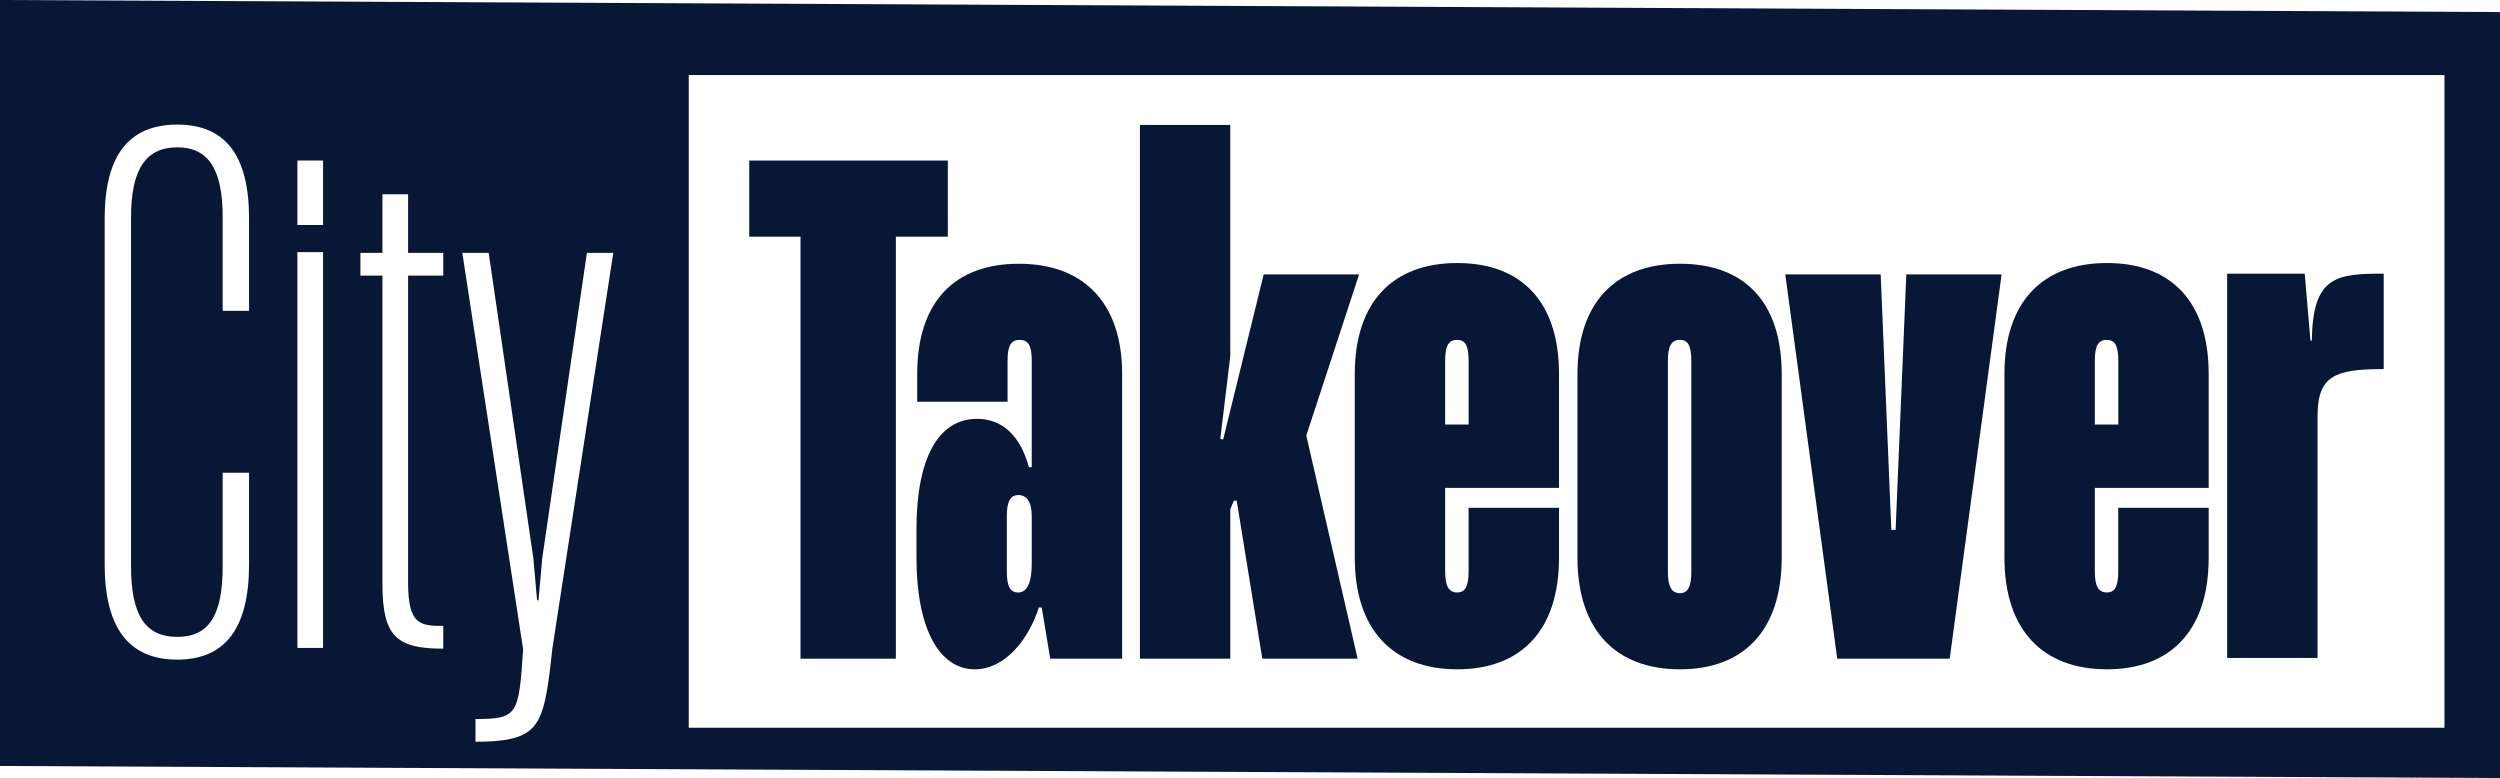
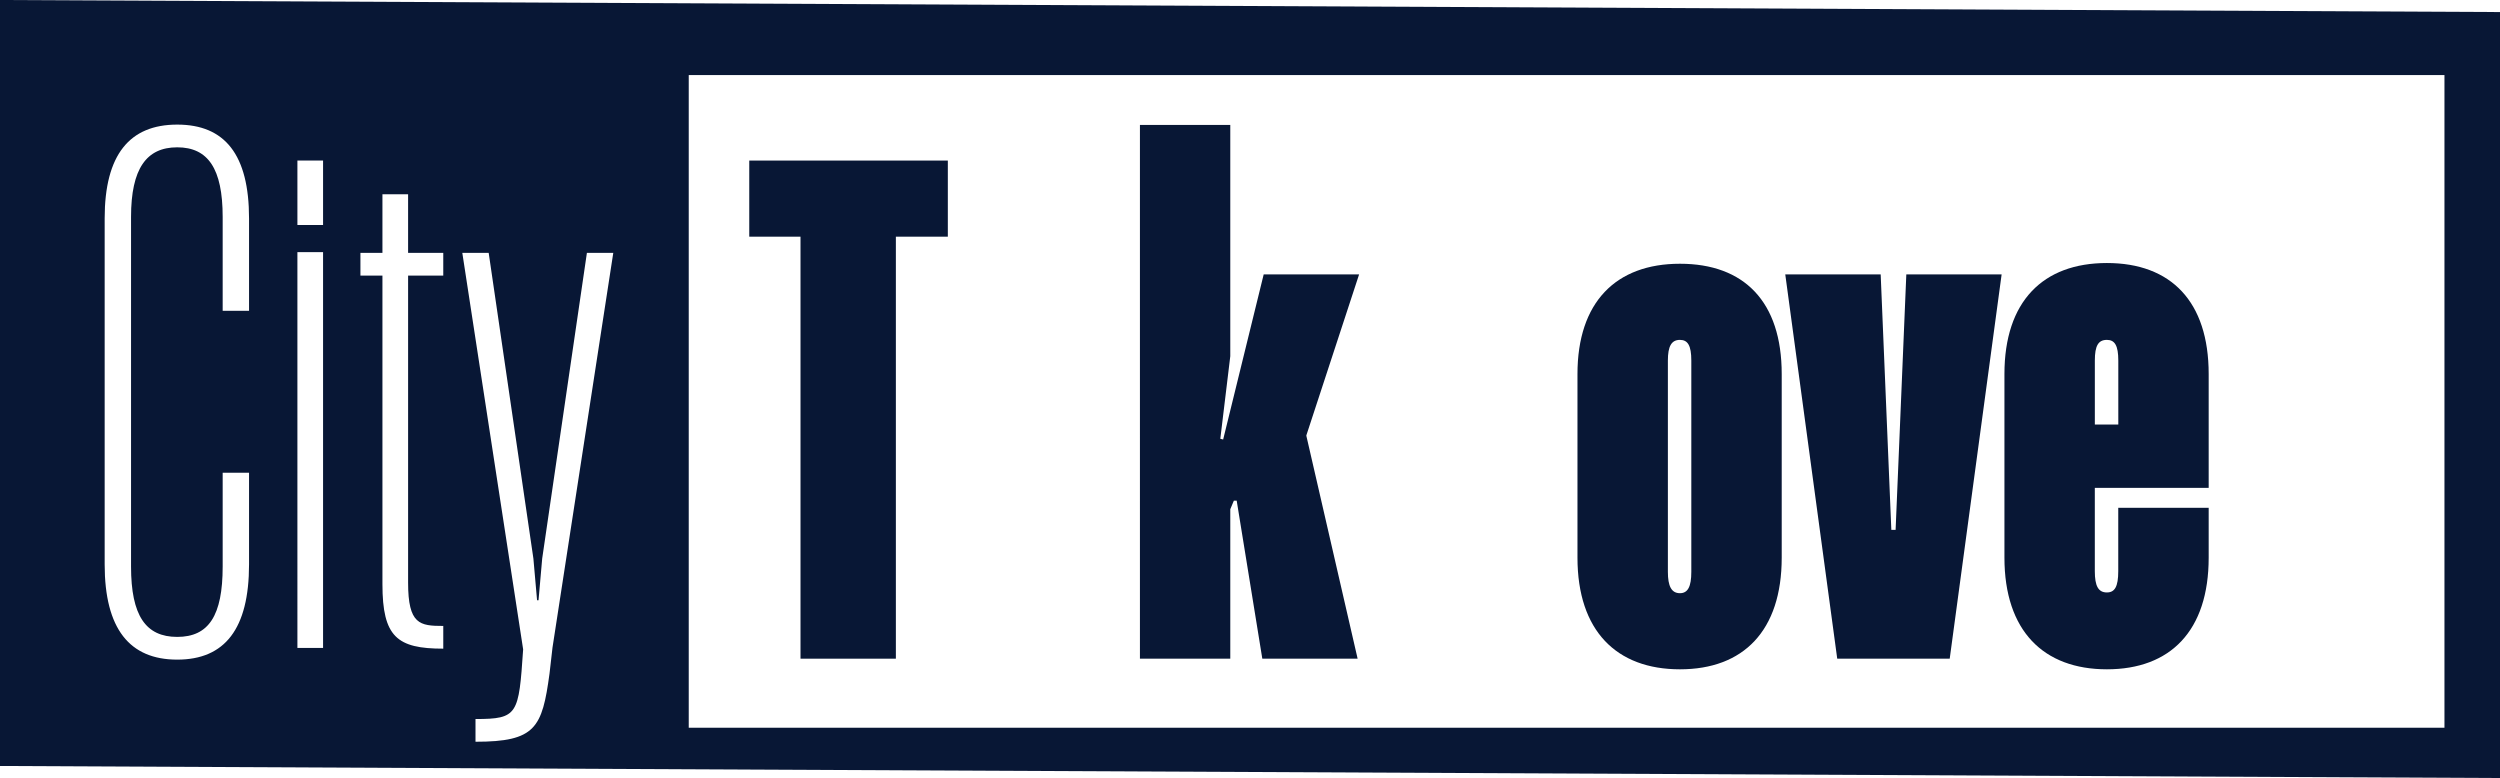
<svg xmlns="http://www.w3.org/2000/svg" version="1.1" viewBox="0 0 978.13 304.4">
  <defs>
    <style>
      .st0 {
        fill: #081735;
      }
    </style>
  </defs>
  <path class="st0" d="M0,0v299.69l978.13,4.72V4.72L0,0ZM97.44,121.59h-10.32v-36.71c0-18.92-5.74-27.24-17.78-27.24s-18.07,8.32-18.07,27.24v136.78c0,19.22,5.74,27.53,18.07,27.53s17.78-8.32,17.78-27.53v-36.71h10.32v35.85c0,25.23-9.46,37.28-28.1,37.28s-28.39-12.04-28.39-37.28V85.46c0-24.95,9.75-36.71,28.39-36.71s28.1,11.76,28.1,36.71v36.13ZM126.4,253.5h-10.04V98.65h10.04v154.85ZM126.4,88.04h-10.04v-25.24h10.04v25.24ZM173.43,107.83h-13.76v120.15c0,16.35,4.59,16.92,13.76,16.92v8.89c-18.07,0-23.8-4.59-23.8-25.23v-120.73h-8.61v-8.89h8.61v-22.94h10.04v22.94h13.76v8.89ZM216.15,253.5l-1.15,10.04c-2.87,21.22-5.45,26.67-28.96,26.67v-8.89c16.63,0,16.92-1.72,18.64-27.25l-23.8-155.14h10.32l17.49,119.58,1.44,16.35h.57l1.44-16.35,17.49-119.58h10.32l-23.8,154.56ZM956.41,284.73H269.47V29.38h686.93v255.35Z" />
  <g>
    <path class="st0" d="M370.84,92.6h-20.33v165.11h-37.31V92.6h-20.05v-29.78h77.69v29.78Z" />
-     <path class="st0" d="M410.91,257.71l-3.34-20.05h-1.11c-3.9,12.25-13.08,24.21-25.06,24.21-13.92,0-22.83-15.86-22.83-43.7v-11.14c0-27.84,8.62-43.16,23.68-43.16,10.02,0,16.97,6.68,20.31,18.93h1.11v-41.74c0-5.86-1.38-8.08-4.72-8.08s-4.74,2.23-4.74,8.08v16.13h-35.35v-10.85c0-28.4,14.75-43.15,39.8-43.15s40.38,15.02,40.38,43.15v111.37h-28.13ZM403.67,220.67v-18.93c0-5.28-1.96-8.06-5.3-8.06-2.76,0-4.45,2.23-4.45,8.06v21.74c0,6.11,1.4,8.33,4.45,8.33,3.34,0,5.3-3.61,5.3-11.14Z" />
    <path class="st0" d="M511.12,170.28v.27l20.05,87.15h-37.29l-10.02-61.81h-1.11l-1.4,3.34v58.47h-35.35V48.89h35.35v90.48l-3.9,32.3,1.11.29,15.86-64.59h37.33l-20.62,62.92Z" />
-     <path class="st0" d="M609.97,198.68v19.49c0,28.69-15.03,43.7-39.82,43.7s-40.09-15.02-40.09-43.7v-71.83c0-28.4,15.05-43.43,40.09-43.43s39.82,15.03,39.82,43.43v44.55h-44.55v32.58c0,5.84,1.38,8.33,4.72,8.33,3.07,0,4.45-2.23,4.45-8.33v-24.79h35.37ZM570.14,132.98c-3.34,0-4.72,2.23-4.72,8.08v25.04h9.18v-25.04c0-5.86-1.38-8.08-4.45-8.08Z" />
    <path class="st0" d="M697.1,218.17c0,28.69-15.03,43.7-39.82,43.7s-40.09-15.02-40.09-43.7v-71.83c0-28.13,15.05-43.15,40.09-43.15s39.82,14.75,39.82,43.15v71.83ZM657.28,132.98c-3.34,0-4.72,2.52-4.72,8.08v82.68c0,5.57,1.38,8.35,4.72,8.35,3.07,0,4.45-2.52,4.45-8.35v-82.68c0-5.86-1.38-8.08-4.45-8.08Z" />
    <path class="st0" d="M718.82,257.71l-20.33-150.35h37.33l4.17,99.94h1.67l4.19-99.94h37.29l-20.31,150.35h-43.99Z" />
    <path class="st0" d="M864.15,198.68v19.49c0,28.69-15.03,43.7-39.82,43.7s-40.09-15.02-40.09-43.7v-71.83c0-28.4,15.05-43.43,40.09-43.43s39.82,15.03,39.82,43.43v44.55h-44.55v32.58c0,5.84,1.38,8.33,4.72,8.33,3.07,0,4.45-2.23,4.45-8.33v-24.79h35.37ZM824.33,132.98c-3.34,0-4.72,2.23-4.72,8.08v25.04h9.18v-25.04c0-5.86-1.38-8.08-4.45-8.08Z" />
-     <path class="st0" d="M901.73,107.07l2.23,26.19h.56c.27-25.35,9.75-26.19,28.11-26.19v37.33c-18.93,0-25.88,2.5-25.88,18.36v94.66h-35.37V107.07h30.36Z" />
  </g>
</svg>